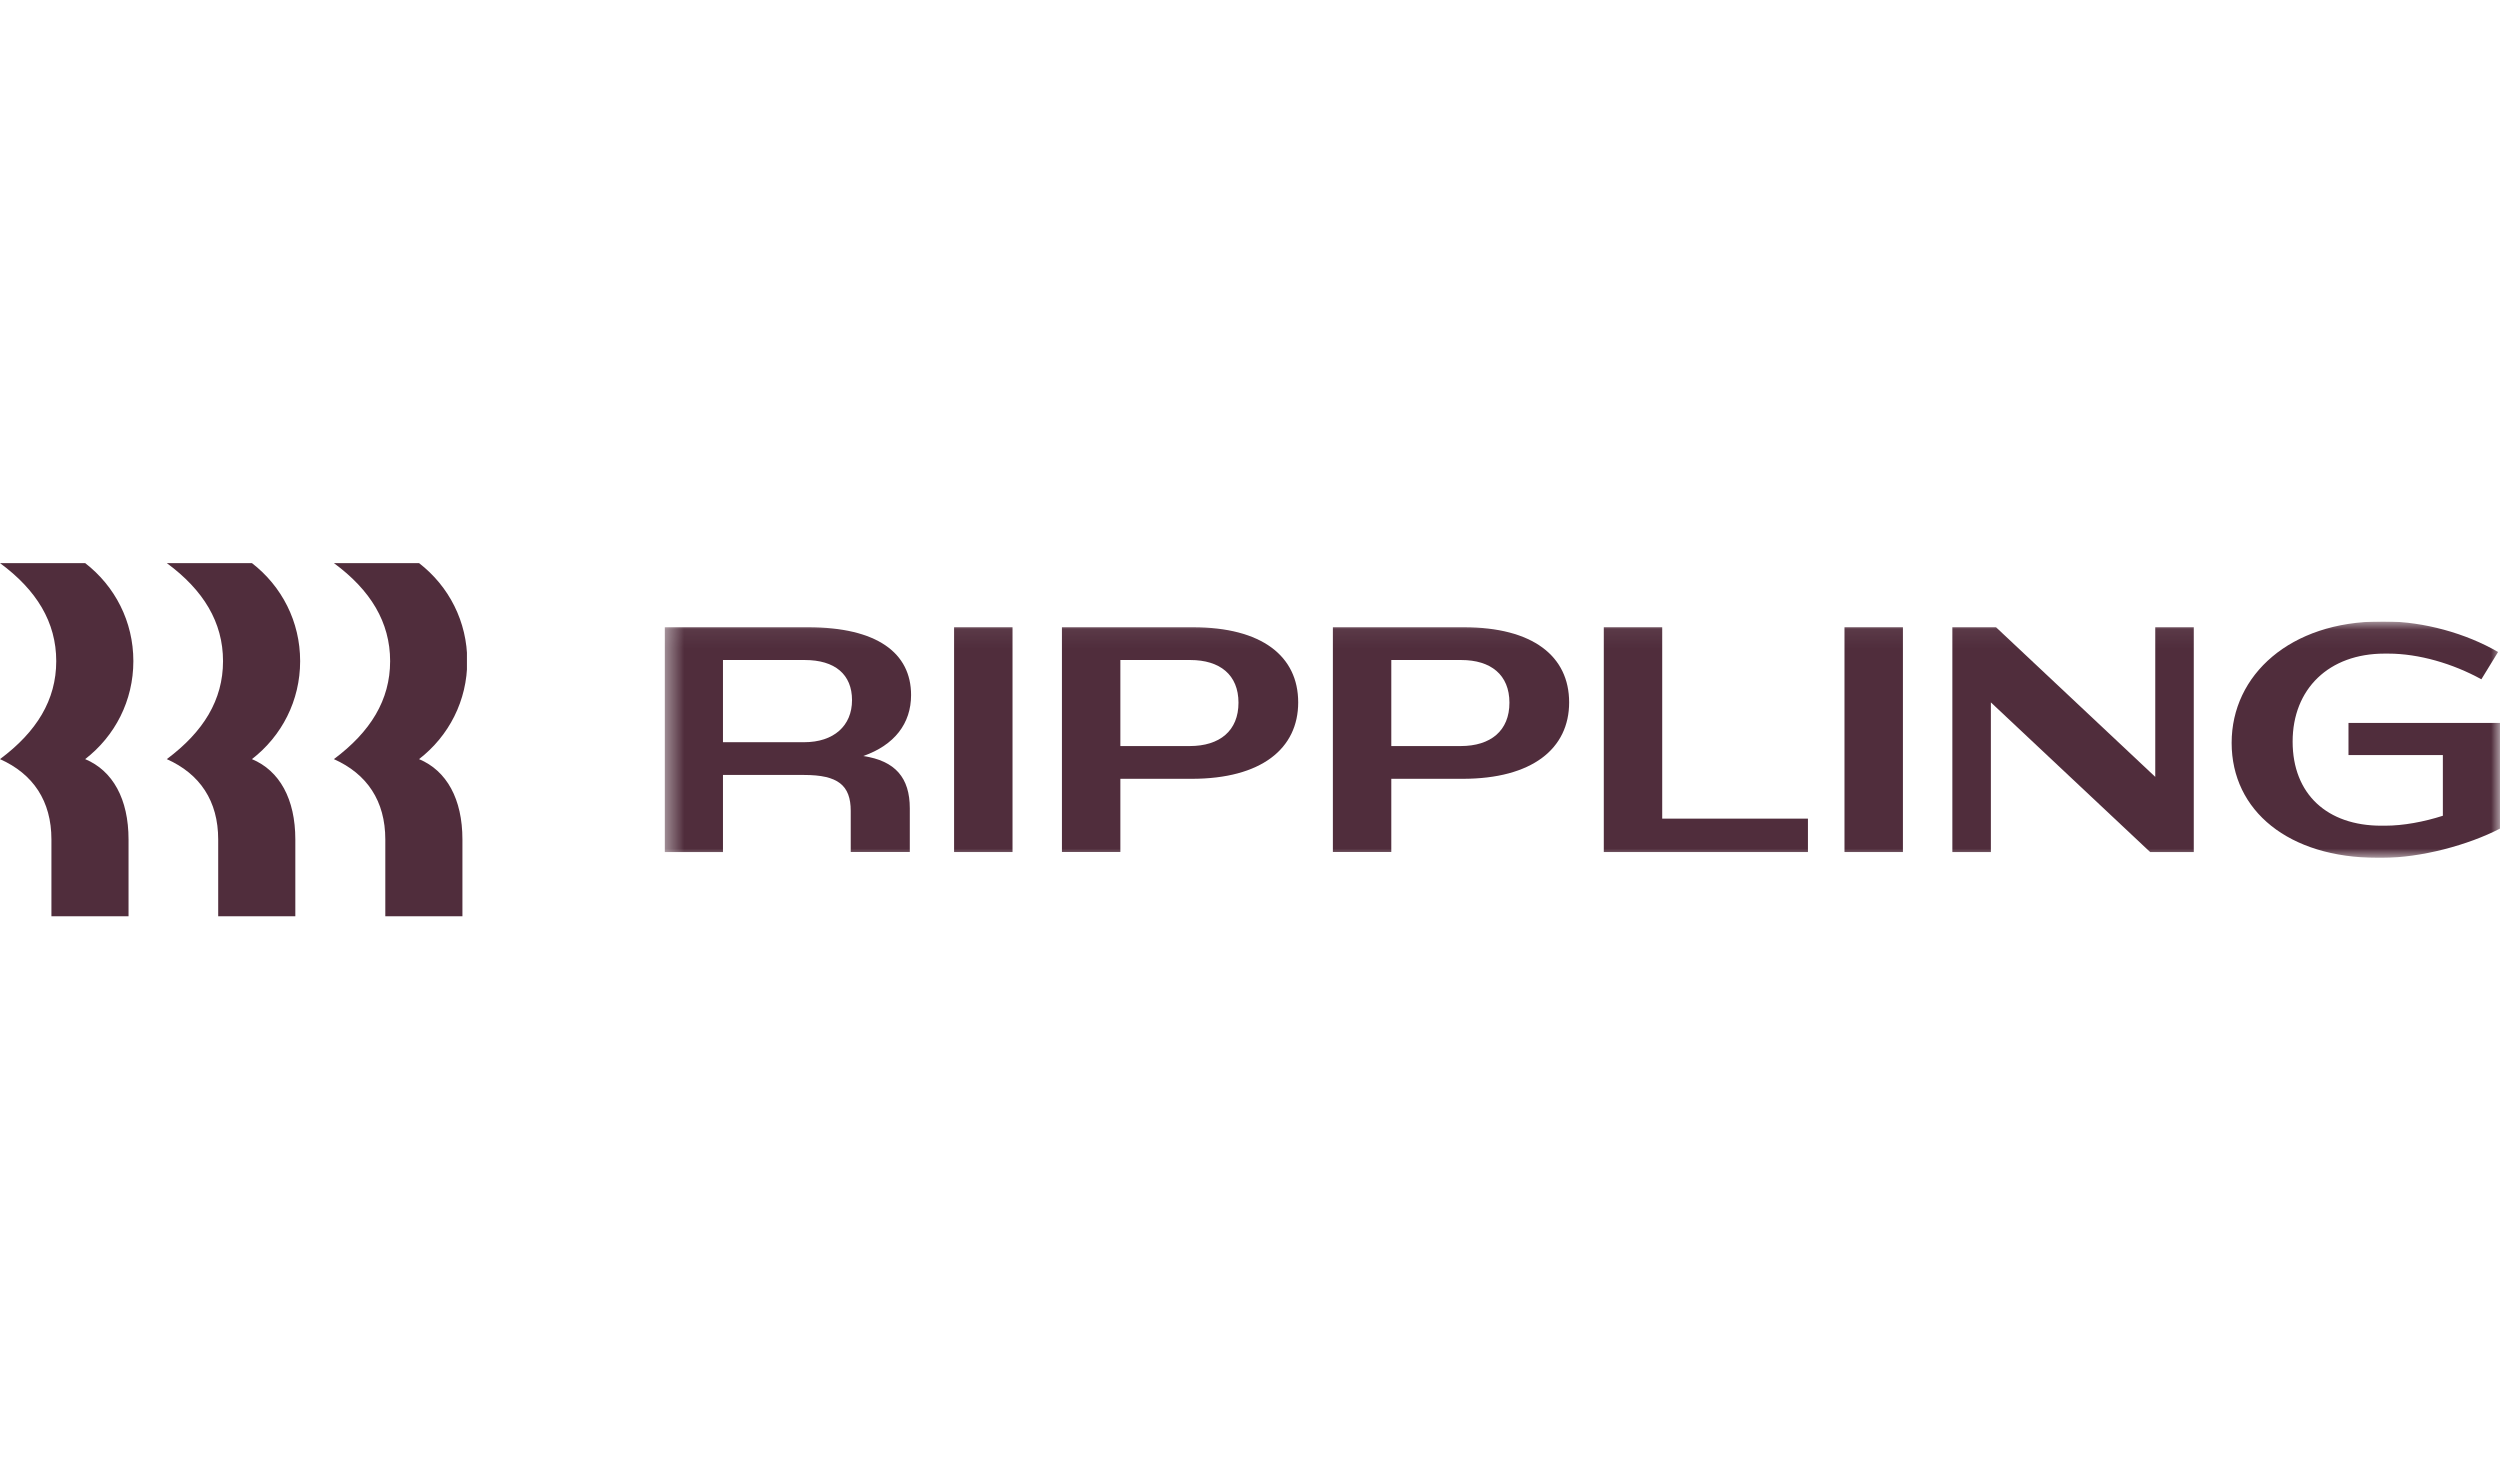
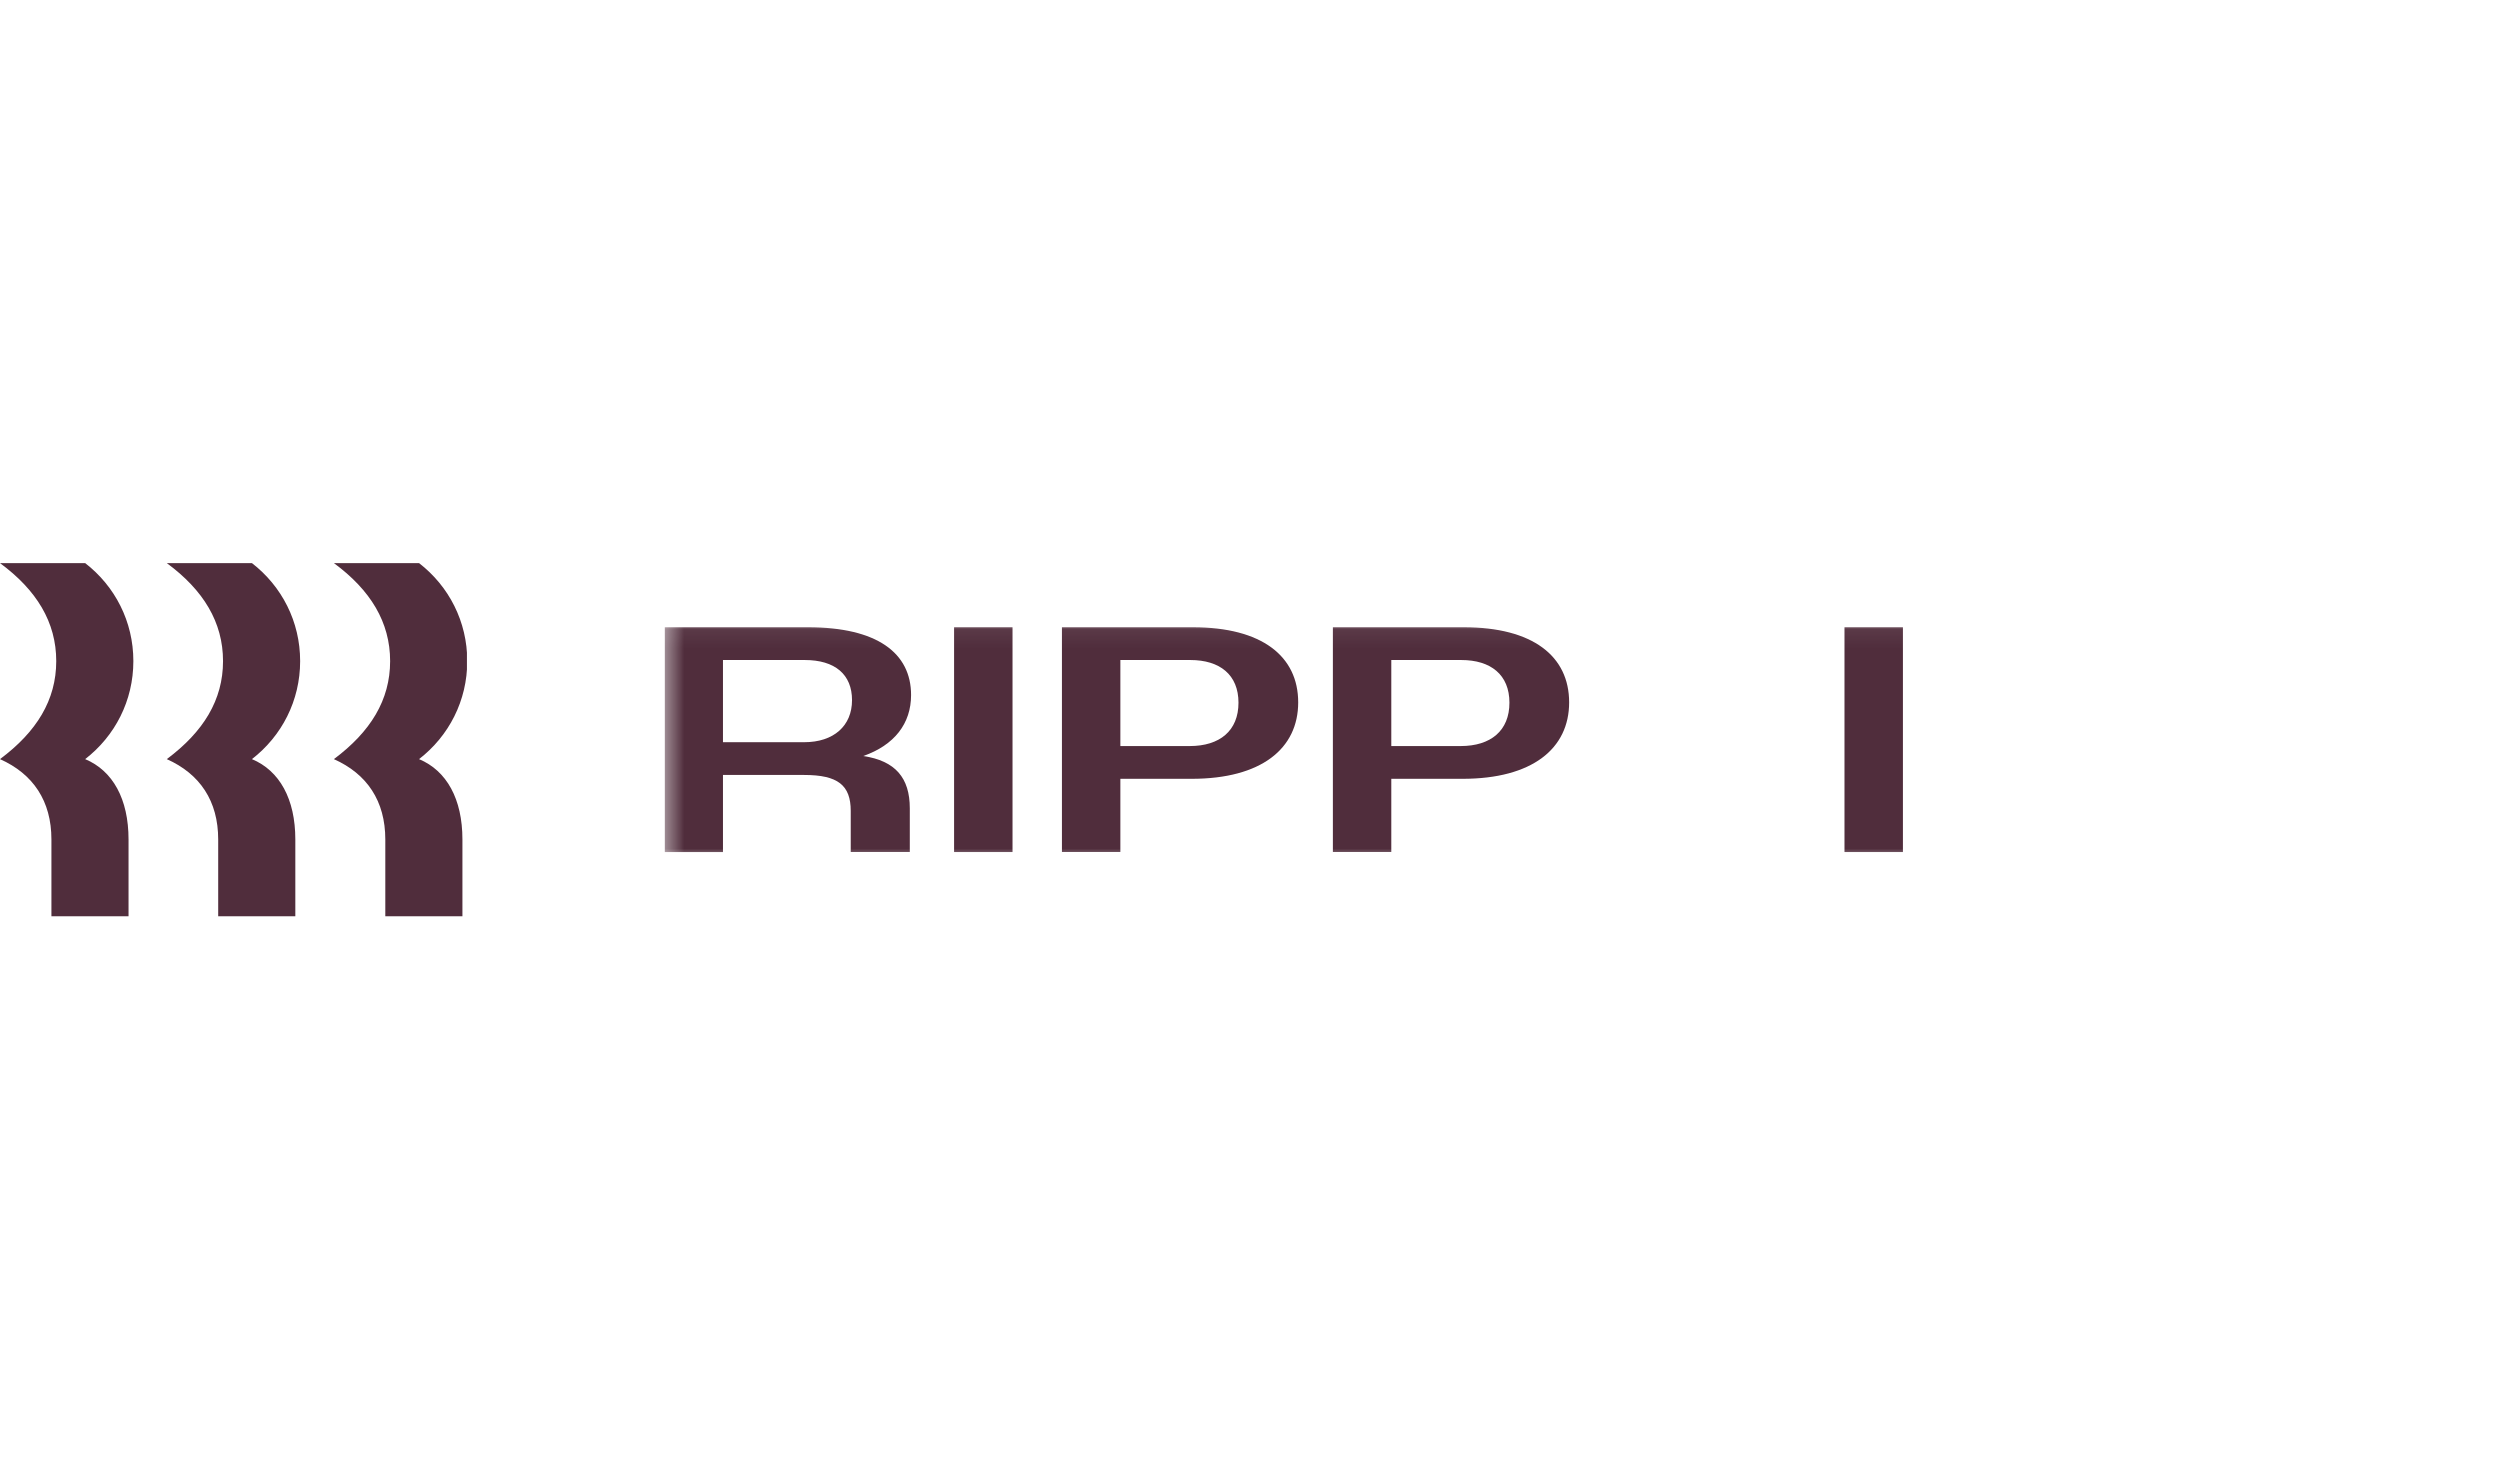
<svg xmlns="http://www.w3.org/2000/svg" width="137" height="81" viewBox="0 0 137 81" fill="none">
  <g clip-path="url(#clip0_90_20)">
    <mask id="mask0_90_20" style="mask-type:luminance" maskUnits="userSpaceOnUse" x="36" y="34" width="101" height="14">
      <path d="M137 34.058H36.418V47.012H137V34.058Z" fill="white" />
    </mask>
    <g mask="url(#mask0_90_20)">
      <path d="M39.619 46.692H36.418V34.374H44.281C48.063 34.374 49.927 35.782 49.927 38.087C49.927 39.653 49.013 40.831 47.306 41.43C49.066 41.694 49.857 42.626 49.857 44.298V46.691H46.62V44.438C46.62 43.031 45.917 42.468 44.07 42.468H39.619V46.691V46.692ZM44.105 36.169H39.619V40.673H44.07C45.688 40.673 46.691 39.776 46.691 38.368C46.691 36.961 45.758 36.169 44.105 36.169Z" fill="#502D3C" />
      <path d="M55.486 34.374H52.284V46.692H55.486V34.374Z" fill="#502D3C" />
      <path d="M65.301 42.679H61.396V46.691H58.194V34.374H65.371C69.153 34.374 71.141 35.958 71.141 38.491C71.141 41.025 69.118 42.679 65.301 42.679ZM65.231 36.169H61.396V40.884H65.195C66.849 40.884 67.869 40.04 67.869 38.509C67.869 36.978 66.849 36.169 65.231 36.169Z" fill="#502D3C" />
      <path d="M80.148 42.679H76.243V46.691H73.042V34.374H80.219C84.001 34.374 85.989 35.958 85.989 38.491C85.989 41.025 83.966 42.679 80.148 42.679ZM80.078 36.169H76.243V40.884H80.043C81.697 40.884 82.717 40.04 82.717 38.509C82.717 36.978 81.697 36.169 80.078 36.169Z" fill="#502D3C" />
-       <path d="M91.089 34.374V44.861H99.075V46.692H87.888V34.374H91.089Z" fill="#502D3C" />
      <path d="M104.28 34.374H101.078V46.692H104.28V34.374Z" fill="#502D3C" />
-       <path d="M109.1 38.491V46.692H106.989V34.374H109.383L118.108 42.573V34.374H120.219V46.692H117.827L109.1 38.491Z" fill="#502D3C" />
-       <path d="M130.667 35.818C127.624 35.818 125.636 37.753 125.636 40.639C125.636 43.524 127.536 45.248 130.491 45.248H130.702C131.704 45.248 132.831 45.037 133.869 44.703V41.378H128.697V39.618H136.999V45.407C135.276 46.304 132.672 47.008 130.561 47.008H130.28C125.425 47.008 122.294 44.439 122.294 40.709C122.294 36.979 125.513 34.058 130.456 34.058H130.737C132.796 34.058 135.152 34.709 136.894 35.73L135.979 37.225C134.414 36.363 132.55 35.818 130.878 35.818H130.667Z" fill="#502D3C" />
    </g>
  </g>
  <g clip-path="url(#clip1_90_20)">
    <path d="M3.082 36.229C3.082 34.098 2.008 32.337 0 30.858H4.667C6.305 32.126 7.308 34.063 7.308 36.229C7.308 38.395 6.305 40.332 4.667 41.6C6.181 42.234 7.044 43.784 7.044 46.003V50.229H2.818V46.003C2.818 43.89 1.814 42.41 0 41.6C2.008 40.103 3.082 38.36 3.082 36.229ZM12.222 36.229C12.222 34.098 11.147 32.337 9.14 30.858H13.806C15.444 32.126 16.448 34.063 16.448 36.229C16.448 38.395 15.444 40.332 13.806 41.6C15.321 42.234 16.184 43.784 16.184 46.003V50.229H11.957V46.003C11.957 43.89 10.954 42.41 9.14 41.6C11.147 40.103 12.222 38.36 12.222 36.229ZM21.379 36.229C21.379 34.098 20.305 32.337 18.297 30.858H22.964C24.602 32.126 25.605 34.063 25.605 36.229C25.605 38.395 24.602 40.332 22.964 41.6C24.478 42.234 25.341 43.784 25.341 46.003V50.229H21.115V46.003C21.115 43.89 20.111 42.41 18.297 41.6C20.305 40.103 21.379 38.36 21.379 36.229Z" fill="#502D3C" />
  </g>
  <defs>
    <clipPath id="clip0_90_20">
      <rect width="100.582" height="12.954" fill="white" transform="translate(36.418 34.058)" />
    </clipPath>
    <clipPath id="clip1_90_20">
      <rect width="25.588" height="19.354" fill="white" transform="translate(0 30.858)" />
    </clipPath>
  </defs>
</svg>